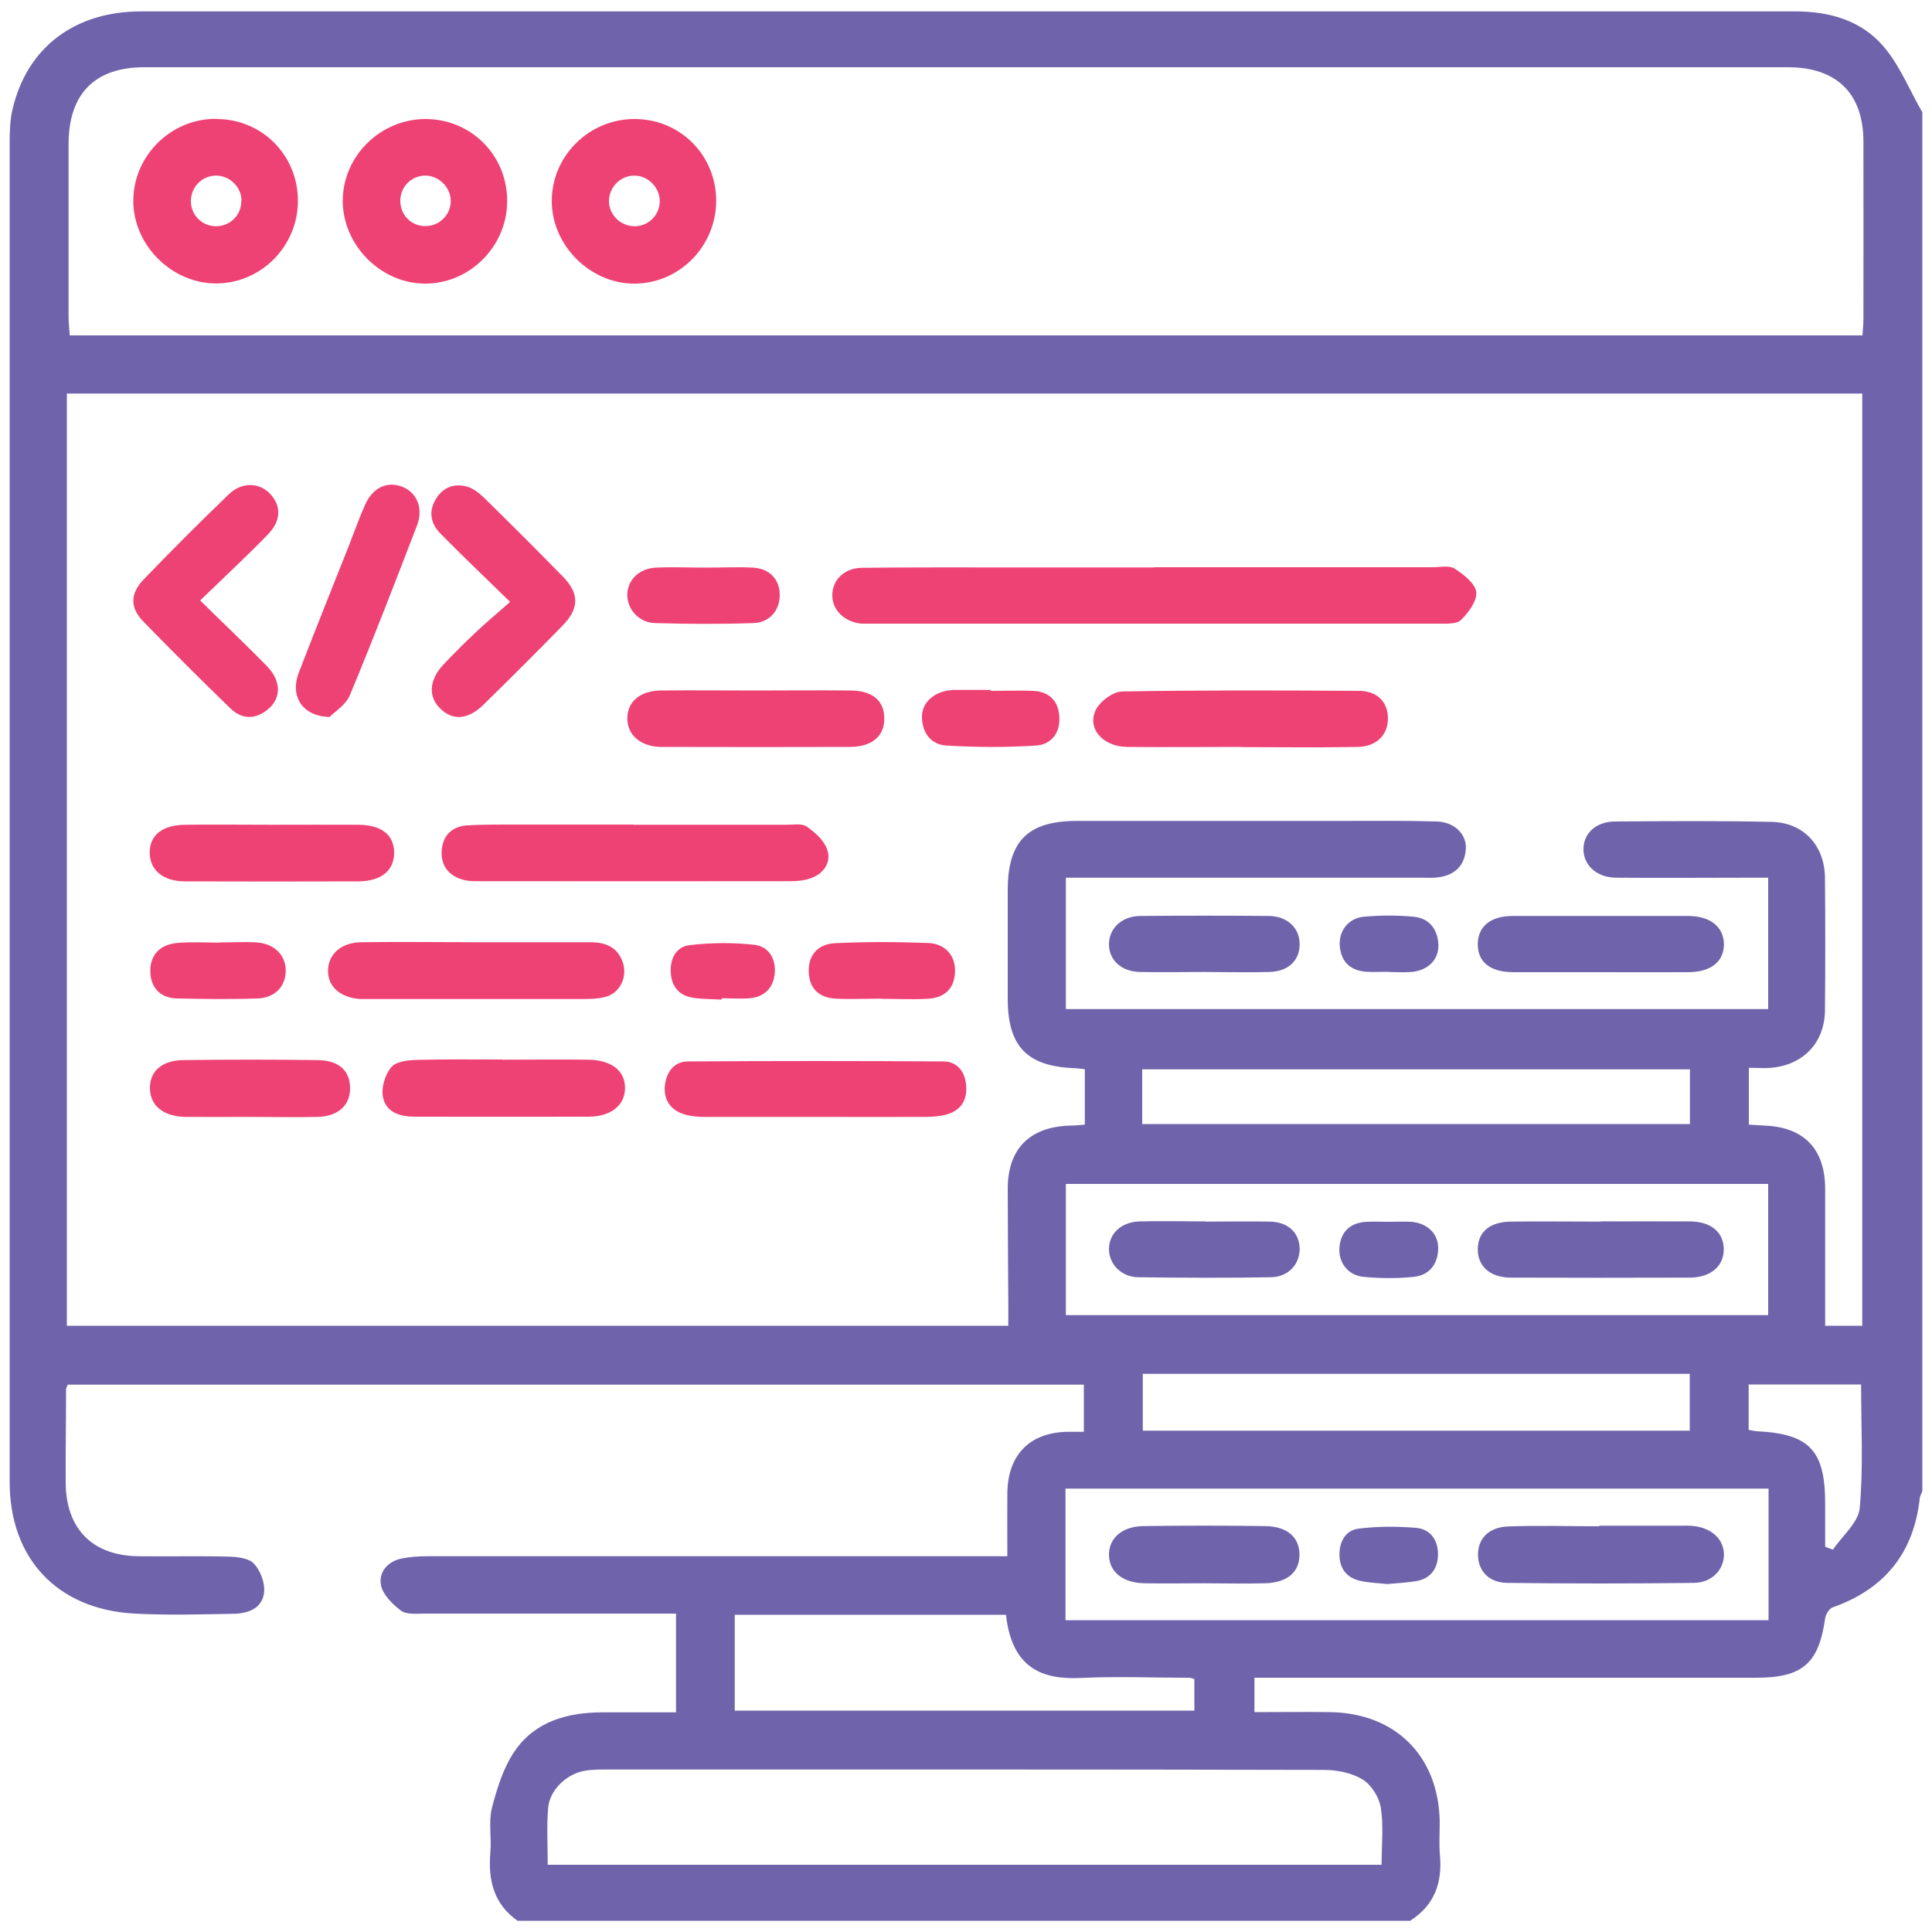
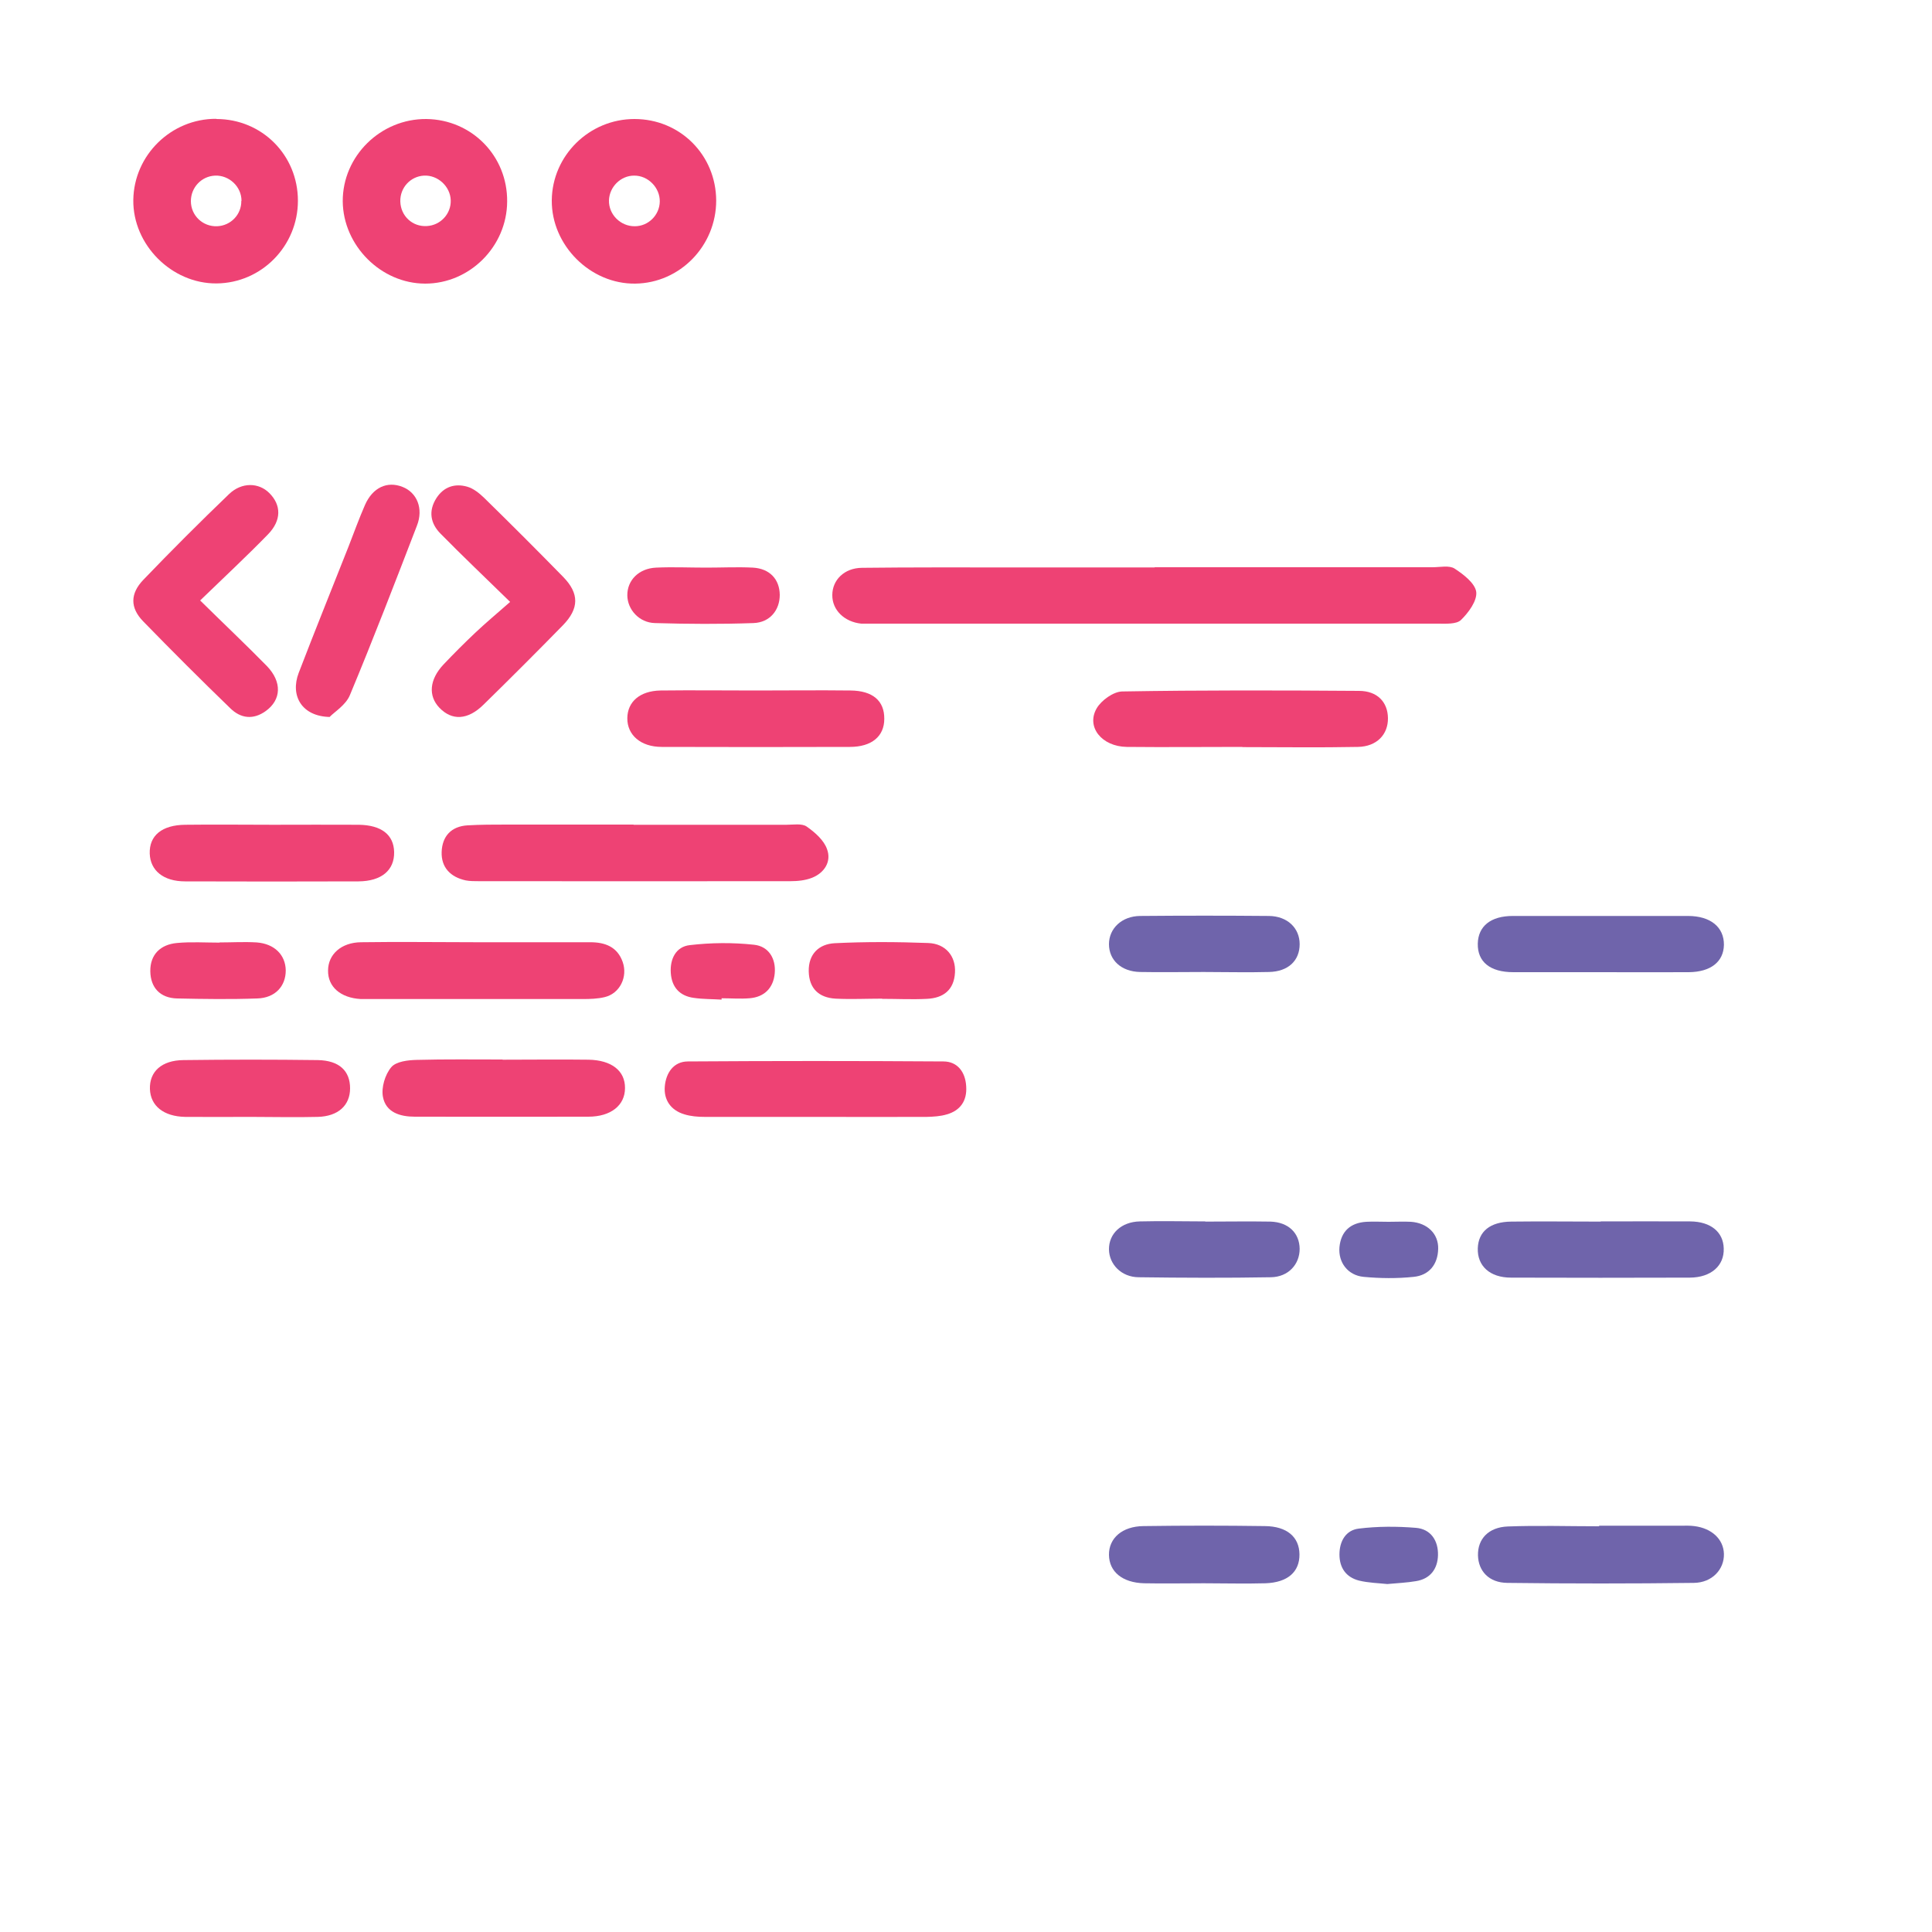
<svg xmlns="http://www.w3.org/2000/svg" id="Layer_1" viewBox="0 0 100 100">
-   <path d="m73.01,99.42H26.79c-1.24-.87-1.53-2.11-1.41-3.53.07-.77-.1-1.58.08-2.31.27-1.03.6-2.11,1.2-2.97,1.05-1.52,2.72-1.97,4.5-1.98,1.27,0,2.55,0,3.83,0v-5.11h-1.12c-3.96,0-7.93,0-11.89,0-.41,0-.93.06-1.22-.15-.44-.33-.94-.82-1.04-1.32-.13-.66.33-1.23,1.06-1.38.44-.09.89-.12,1.34-.12,9.6,0,19.2,0,28.81,0,.37,0,.75,0,1.21,0,0-1.18-.01-2.24,0-3.29.03-1.97,1.17-3.12,3.12-3.15.28,0,.56,0,.84,0v-2.44H3.51c-.05.11-.09.17-.09.23,0,1.61-.03,3.22-.02,4.83.01,2.4,1.38,3.79,3.76,3.82,1.55.02,3.09-.02,4.64.02.46.01,1.07.07,1.34.36.34.36.58,1,.53,1.49-.09.83-.83,1.1-1.59,1.11-1.71.03-3.42.08-5.12-.01-4-.22-6.46-2.85-6.46-6.82,0-23.11,0-46.22,0-69.33,0-.58.02-1.17.15-1.72C1.4,2.45,3.87.59,7.3.59c23.36,0,46.72,0,70.08,0,5.19,0,10.38,0,15.56,0,1.76,0,3.39.47,4.53,1.79.86.99,1.36,2.28,2.03,3.43v71.37c-.04.12-.11.23-.13.35-.31,2.85-1.82,4.72-4.52,5.67-.17.06-.35.36-.38.56-.33,2.34-1.17,3.08-3.57,3.08-8.3,0-16.61,0-24.91,0h-1.06v1.78c1.37,0,2.65-.02,3.94,0,3.38.06,5.59,2.29,5.65,5.66,0,.58-.04,1.16.01,1.74.13,1.43-.28,2.59-1.53,3.39Zm17.51-44.14v2.93c.31.02.56.04.82.05,2.03.08,3.12,1.21,3.13,3.25,0,1.16,0,2.32,0,3.48,0,1.21,0,2.42,0,3.63h1.92V20.37H3.46v48.25h48.73c0-.4,0-.75,0-1.1-.01-2-.03-4-.03-5.99,0-2.07,1.14-3.21,3.23-3.27.25,0,.49-.03.76-.05v-2.87c-.2-.02-.35-.04-.51-.05-2.48-.09-3.48-1.12-3.48-3.6,0-1.87,0-3.74,0-5.61,0-2.54,1.03-3.58,3.56-3.59,4.58,0,9.15,0,13.73,0,1.64,0,3.29-.02,4.93.03.91.03,1.55.67,1.49,1.44-.06.85-.58,1.34-1.42,1.45-.29.04-.58.02-.87.02-5.77,0-11.54,0-17.3,0h-1.11v6.8h36.35v-6.8c-.4,0-.75,0-1.1,0-2.26,0-4.51.02-6.77,0-1.02-.01-1.7-.66-1.69-1.49.01-.81.64-1.41,1.63-1.42,2.71-.02,5.41-.04,8.12.02,1.65.04,2.73,1.23,2.75,2.88.02,2.29.02,4.58,0,6.86-.01,1.68-1.11,2.84-2.79,2.99-.35.03-.7,0-1.16,0Zm5.88-37.9c.02-.34.05-.59.05-.85,0-3.06.01-6.12,0-9.19,0-2.5-1.38-3.86-3.91-3.86-28.36,0-56.71,0-85.07,0-2.56,0-3.91,1.37-3.92,3.95,0,3,0,5.99,0,8.99,0,.31.04.61.06.94h92.79Zm-24.89,79.14c0-1.04.11-2.02-.04-2.96-.09-.54-.49-1.18-.95-1.46-.56-.34-1.32-.49-2-.49-12.37-.03-24.74-.02-37.11-.02-.35,0-.71,0-1.06.05-.98.13-1.91.99-1.98,1.96-.08.95-.02,1.91-.02,2.92h43.16Zm20.03-19.47h-36.39v6.81h36.39v-6.81Zm-.02-8.98v-6.79h-36.35v6.79h36.35Zm-53.49,20.47h23.79v-1.64c-.14-.03-.21-.06-.27-.06-1.87,0-3.74-.08-5.6.01-2.01.1-3.58-.51-3.88-3.27h-14.04v4.95Zm49.43-14.49v-2.94h-28.31v2.94h28.31Zm-28.34-15.87h28.35v-2.83h-28.35v2.83Zm31.39,15.83c.17.03.29.06.41.07,2.74.13,3.55.99,3.55,3.75,0,.74,0,1.48,0,2.23.13.05.27.1.4.15.49-.72,1.32-1.4,1.39-2.16.19-2.12.07-4.26.07-6.39h-5.82v2.36Z" style="fill:#6f64ab;" />
  <path d="m59.76,29.36c4.8,0,9.59,0,14.39,0,.39,0,.86-.11,1.14.07.46.3,1.06.76,1.12,1.21.05.46-.4,1.07-.79,1.45-.24.23-.79.19-1.2.19-9.75,0-19.51,0-29.26,0-.19,0-.39,0-.58,0-.88-.09-1.51-.71-1.5-1.48,0-.78.62-1.4,1.53-1.41,2.54-.03,5.09-.02,7.63-.02,2.51,0,5.02,0,7.53,0Z" style="fill:#ee4274;" />
  <path d="m32.79,42.69c2.64,0,5.28,0,7.92,0,.35,0,.79-.08,1.04.09.43.3.9.71,1.06,1.18.23.63-.13,1.21-.77,1.47-.35.14-.75.18-1.13.18-5.38.01-10.76,0-16.13,0-.22,0-.46,0-.67-.04-.79-.17-1.28-.67-1.25-1.48.03-.8.49-1.32,1.34-1.37.67-.04,1.35-.04,2.03-.04,2.19,0,4.38,0,6.57,0Z" style="fill:#ee4274;" />
  <path d="m10.36,31.08c1.25,1.23,2.37,2.29,3.45,3.39.8.83.75,1.75-.05,2.33-.65.47-1.3.39-1.84-.14-1.53-1.48-3.03-2.98-4.51-4.5-.68-.7-.68-1.43.01-2.15,1.45-1.51,2.93-2.99,4.44-4.44.65-.62,1.53-.6,2.08-.05.62.62.64,1.41-.07,2.14-1.1,1.13-2.25,2.2-3.5,3.41Z" style="fill:#ee4274;" />
  <path d="m26.41,31.16c-1.31-1.28-2.48-2.39-3.6-3.53-.53-.53-.65-1.18-.22-1.85.38-.59.96-.77,1.59-.59.32.09.62.33.87.57,1.38,1.35,2.75,2.72,4.1,4.1.84.86.83,1.64-.02,2.51-1.35,1.38-2.72,2.75-4.1,4.1-.82.81-1.64.84-2.29.16-.58-.61-.52-1.45.21-2.23.53-.56,1.08-1.11,1.64-1.64.56-.53,1.15-1.02,1.82-1.61Z" style="fill:#ee4274;" />
  <path d="m42.26,57.81c-1.93,0-3.86,0-5.79,0-.35,0-.71-.03-1.04-.13-.71-.21-1.08-.75-1.02-1.45.06-.69.45-1.29,1.2-1.29,4.41-.03,8.81-.03,13.22,0,.73,0,1.14.55,1.18,1.29.05.74-.3,1.25-1,1.45-.33.1-.69.12-1.04.13-1.9.01-3.8,0-5.7,0Z" style="fill:#ee4274;" />
  <path d="m24.67,48.77c1.96,0,3.92,0,5.88,0,.76,0,1.4.23,1.68,1.02.27.77-.14,1.63-.93,1.82-.37.09-.76.1-1.15.1-3.67,0-7.33,0-11,0-.16,0-.32,0-.48,0-1.04-.06-1.7-.63-1.69-1.47,0-.84.68-1.46,1.71-1.47,1.99-.03,3.99,0,5.98,0Z" style="fill:#ee4274;" />
  <path d="m64.31,38.66c-2,0-3.99.02-5.99,0-1.29-.02-2.11-1.03-1.56-1.99.24-.42.87-.87,1.32-.88,4.09-.07,8.17-.06,12.26-.03.95,0,1.49.58,1.5,1.41.01.85-.58,1.47-1.55,1.49-1.99.04-3.99.01-5.99.01Z" style="fill:#ee4274;" />
  <path d="m39.1,35.74c1.64,0,3.28-.02,4.92,0,1.16.01,1.76.54,1.75,1.47,0,.9-.65,1.45-1.78,1.45-3.25.01-6.49.01-9.74,0-1.09,0-1.79-.62-1.78-1.49.01-.85.65-1.41,1.72-1.43,1.64-.02,3.28,0,4.92,0Z" style="fill:#ee4274;" />
  <path d="m82.87,50.32c-1.51,0-3.02,0-4.54,0-1.21,0-1.86-.54-1.84-1.48.02-.9.67-1.43,1.81-1.43,3.02,0,6.05,0,9.07,0,1.17,0,1.87.58,1.86,1.5-.02.87-.68,1.4-1.82,1.41-1.51.01-3.02,0-4.54,0Z" style="fill:#6f64ab;" />
  <path d="m17.07,37.11c-1.45-.03-2.06-1.1-1.61-2.28.84-2.19,1.72-4.36,2.58-6.54.28-.72.54-1.44.85-2.15.4-.91,1.15-1.25,1.94-.94.75.29,1.1,1.12.75,2.01-1.13,2.93-2.26,5.87-3.47,8.77-.21.51-.8.87-1.04,1.12Z" style="fill:#ee4274;" />
  <path d="m26.02,54.85c1.48,0,2.96-.02,4.44,0,1.2.02,1.9.58,1.89,1.47,0,.89-.73,1.48-1.9,1.48-2.99.01-5.99,0-8.98,0-.76,0-1.5-.22-1.65-1.03-.09-.48.11-1.15.43-1.53.25-.3.87-.37,1.32-.38,1.48-.04,2.96-.02,4.44-.02Z" style="fill:#ee4274;" />
  <path d="m14.14,42.69c1.48,0,2.96-.01,4.44,0,1.17.02,1.8.52,1.82,1.41.02.94-.65,1.51-1.84,1.52-2.99.01-5.99.01-8.98,0-1.12,0-1.8-.56-1.83-1.44-.03-.93.63-1.48,1.84-1.49,1.51-.02,3.03,0,4.54,0Z" style="fill:#ee4274;" />
  <path d="m12.97,57.81c-1.13,0-2.25.01-3.38,0-1.12-.02-1.8-.57-1.83-1.44-.03-.9.6-1.49,1.74-1.5,2.32-.03,4.64-.03,6.95,0,1.11.02,1.67.56,1.67,1.46,0,.88-.61,1.45-1.67,1.48-1.16.03-2.32,0-3.48,0Z" style="fill:#ee4274;" />
  <path d="m62.3,50.31c-1.1,0-2.19.02-3.29,0-.98-.02-1.61-.62-1.61-1.44,0-.81.66-1.45,1.61-1.46,2.22-.02,4.45-.02,6.67,0,.96.01,1.59.63,1.59,1.46,0,.85-.59,1.42-1.59,1.44-1.13.03-2.26,0-3.38,0Z" style="fill:#6f64ab;" />
  <path d="m36.56,29.38c.8,0,1.61-.04,2.41,0,.87.05,1.38.6,1.39,1.41,0,.79-.51,1.43-1.36,1.46-1.7.06-3.4.05-5.1,0-.82-.02-1.42-.7-1.43-1.43-.01-.78.59-1.4,1.49-1.44.86-.04,1.73,0,2.6,0,0,0,0,0,0,0Z" style="fill:#ee4274;" />
  <path d="m45.66,51.69c-.8,0-1.61.04-2.41,0-.86-.05-1.37-.52-1.39-1.41-.02-.9.53-1.42,1.35-1.46,1.61-.08,3.22-.07,4.83-.01.91.03,1.44.69,1.39,1.53-.05.9-.6,1.32-1.45,1.36-.77.04-1.54,0-2.32,0,0,0,0,0,0,0Z" style="fill:#ee4274;" />
-   <path d="m51.27,35.76c.74,0,1.48-.03,2.22,0,.82.05,1.3.51,1.34,1.35.05.85-.43,1.43-1.21,1.48-1.54.1-3.09.09-4.62,0-.79-.04-1.26-.63-1.28-1.45-.02-.75.59-1.31,1.43-1.41.06,0,.13-.02.19-.02.64,0,1.29,0,1.93,0,0,0,0,.01,0,.02Z" style="fill:#ee4274;" />
  <path d="m11.36,48.78c.64,0,1.29-.04,1.93,0,.92.07,1.49.65,1.5,1.45,0,.81-.54,1.42-1.47,1.45-1.38.05-2.77.03-4.15,0-.88-.02-1.38-.56-1.39-1.41-.01-.87.53-1.38,1.37-1.46.73-.07,1.48-.02,2.22-.02,0,0,0,0,0-.01Z" style="fill:#ee4274;" />
  <path d="m37.35,51.74c-.48-.03-.96-.02-1.44-.09-.73-.1-1.14-.55-1.19-1.29-.05-.73.27-1.36.98-1.44,1.1-.13,2.23-.14,3.33-.02.75.08,1.14.71,1.07,1.48-.07.75-.53,1.23-1.31,1.29-.48.04-.96,0-1.44,0,0,.02,0,.04,0,.07Z" style="fill:#ee4274;" />
-   <path d="m71.89,50.3c-.38,0-.77.02-1.15,0-.81-.05-1.31-.48-1.39-1.3-.08-.79.43-1.48,1.24-1.55.86-.08,1.74-.08,2.59,0,.8.08,1.24.65,1.27,1.45.03.78-.55,1.34-1.41,1.41-.38.03-.77,0-1.15,0Z" style="fill:#6f64ab;" />
  <path d="m32.84,6.16c2.36,0,4.22,1.86,4.23,4.22,0,2.34-1.87,4.27-4.19,4.3-2.32.03-4.34-1.98-4.32-4.31.02-2.32,1.94-4.21,4.28-4.21Zm1.31,4.27c.01-.72-.61-1.35-1.33-1.34-.7,0-1.28.59-1.3,1.28-.02.73.6,1.35,1.34,1.34.7,0,1.28-.58,1.29-1.28Z" style="fill:#ee4274;" />
  <path d="m26.25,10.43c-.01,2.33-1.94,4.25-4.24,4.25-2.29,0-4.25-1.97-4.27-4.26-.01-2.34,1.96-4.28,4.33-4.26,2.35.03,4.2,1.91,4.18,4.27Zm-2.92-.06c-.02-.72-.67-1.32-1.39-1.28-.7.04-1.24.63-1.22,1.34.02.75.63,1.32,1.38,1.27.7-.04,1.25-.63,1.23-1.33Z" style="fill:#ee4274;" />
  <path d="m11.2,6.16c2.36,0,4.22,1.87,4.22,4.23,0,2.34-1.88,4.26-4.21,4.28-2.32.02-4.34-2-4.31-4.32.03-2.32,1.96-4.21,4.29-4.2Zm1.3,4.23c0-.73-.64-1.33-1.37-1.3-.7.03-1.25.61-1.25,1.32,0,.75.62,1.33,1.36,1.3.71-.03,1.26-.61,1.25-1.31Z" style="fill:#ee4274;" />
  <path d="m82.77,78.97c1.42,0,2.83,0,4.25,0,.23,0,.45-.01.67.02.91.11,1.52.68,1.54,1.44.02.79-.6,1.49-1.56,1.5-3.22.04-6.43.04-9.65,0-.96-.01-1.5-.62-1.52-1.42-.02-.85.54-1.46,1.54-1.5,1.57-.06,3.15-.01,4.73-.01,0,0,0,0,0,0Z" style="fill:#6f64ab;" />
  <path d="m62.31,81.95c-1.03,0-2.06.02-3.09,0-1.13-.03-1.81-.6-1.82-1.47-.01-.86.68-1.48,1.79-1.49,2.09-.03,4.19-.03,6.28,0,1.15.01,1.78.57,1.79,1.46.01.91-.61,1.46-1.76,1.5-1.06.03-2.13,0-3.19,0Z" style="fill:#6f64ab;" />
  <path d="m71.81,81.99c-.46-.05-.98-.06-1.47-.18-.66-.17-1.01-.65-1.01-1.35,0-.69.33-1.26,1-1.34.97-.12,1.97-.12,2.95-.04.79.06,1.17.68,1.15,1.42-.02.7-.39,1.22-1.14,1.34-.47.08-.95.1-1.49.15Z" style="fill:#6f64ab;" />
  <path d="m82.86,63.22c1.54,0,3.09-.01,4.63,0,1.06.01,1.71.55,1.73,1.4.03.89-.65,1.5-1.75,1.51-3.09.01-6.18.01-9.26,0-1.1,0-1.75-.61-1.72-1.52.03-.87.64-1.37,1.73-1.38,1.54-.02,3.09,0,4.63,0Z" style="fill:#6f64ab;" />
  <path d="m62.38,63.23c1.13,0,2.26-.02,3.38,0,.93.03,1.5.59,1.51,1.41,0,.8-.58,1.45-1.48,1.47-2.29.04-4.58.03-6.86,0-.89-.01-1.52-.67-1.53-1.44-.01-.81.63-1.43,1.6-1.45,1.13-.03,2.26,0,3.38,0Z" style="fill:#6f64ab;" />
  <path d="m71.88,63.24c.38,0,.77-.02,1.15,0,.85.06,1.43.62,1.41,1.4-.02.81-.47,1.37-1.27,1.45-.86.09-1.73.08-2.59,0-.82-.08-1.32-.75-1.25-1.54.08-.82.57-1.26,1.39-1.31.38-.02.77,0,1.15,0Z" style="fill:#6f64ab;" />
</svg>